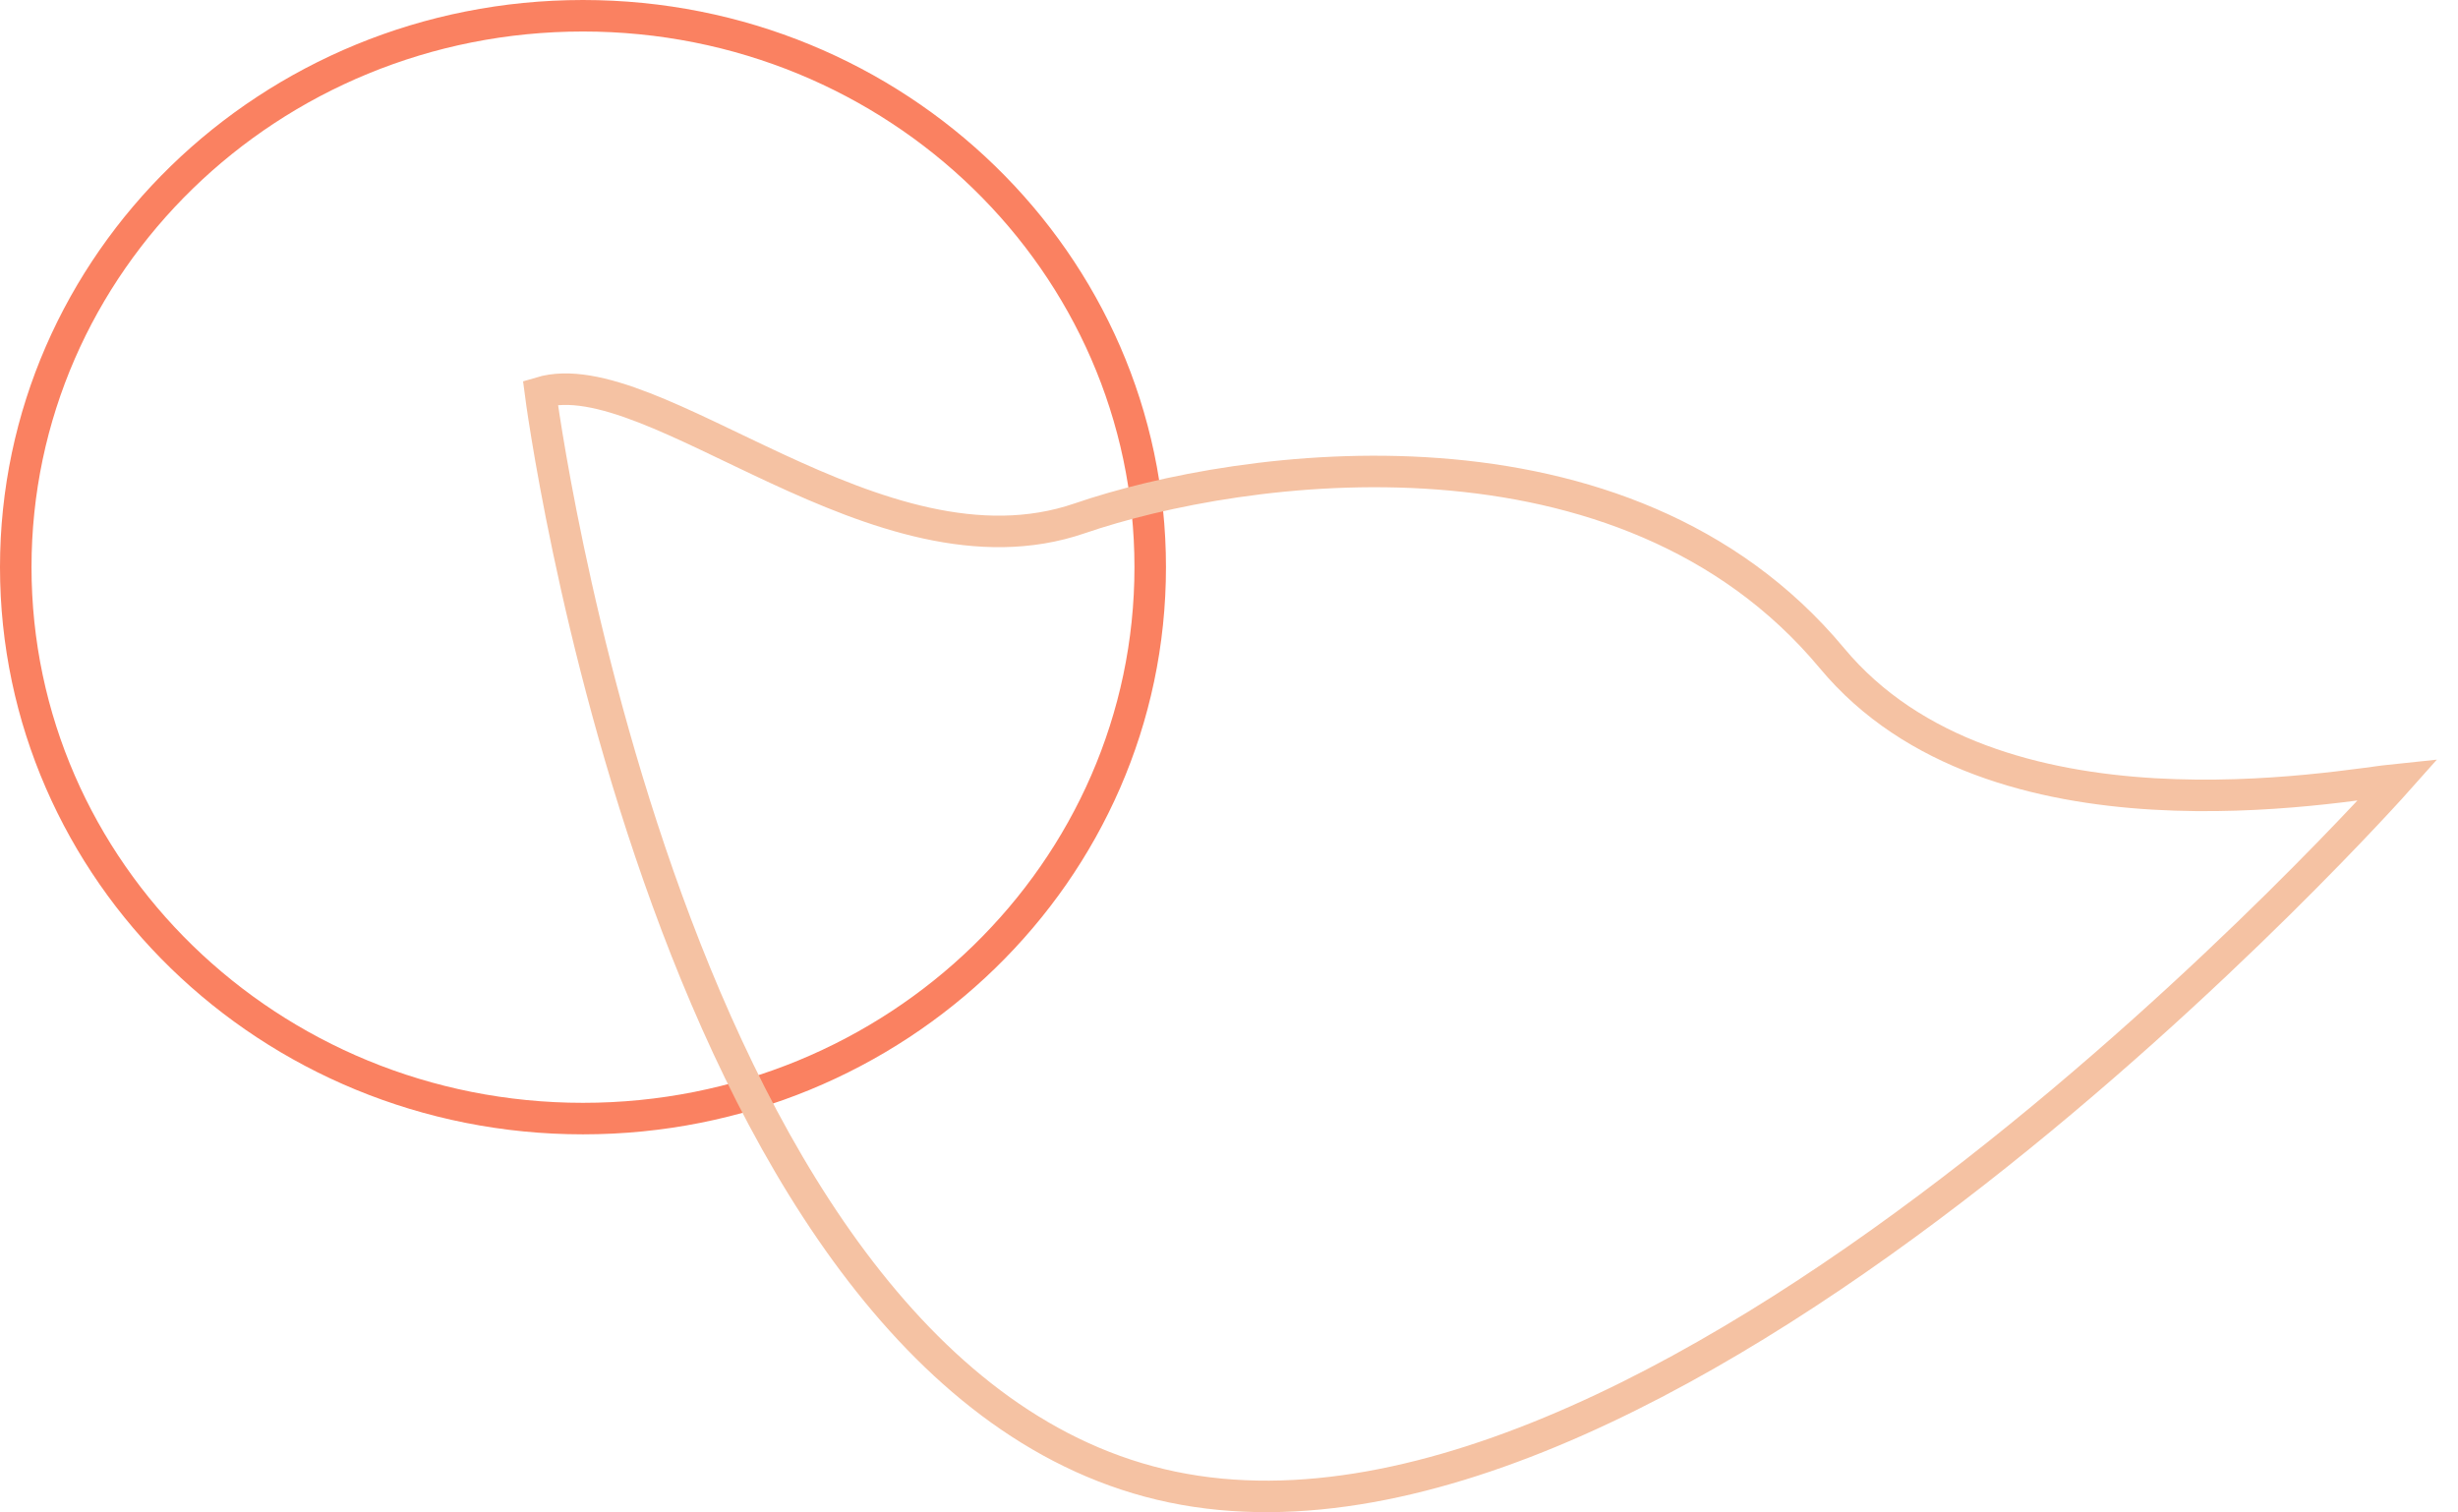
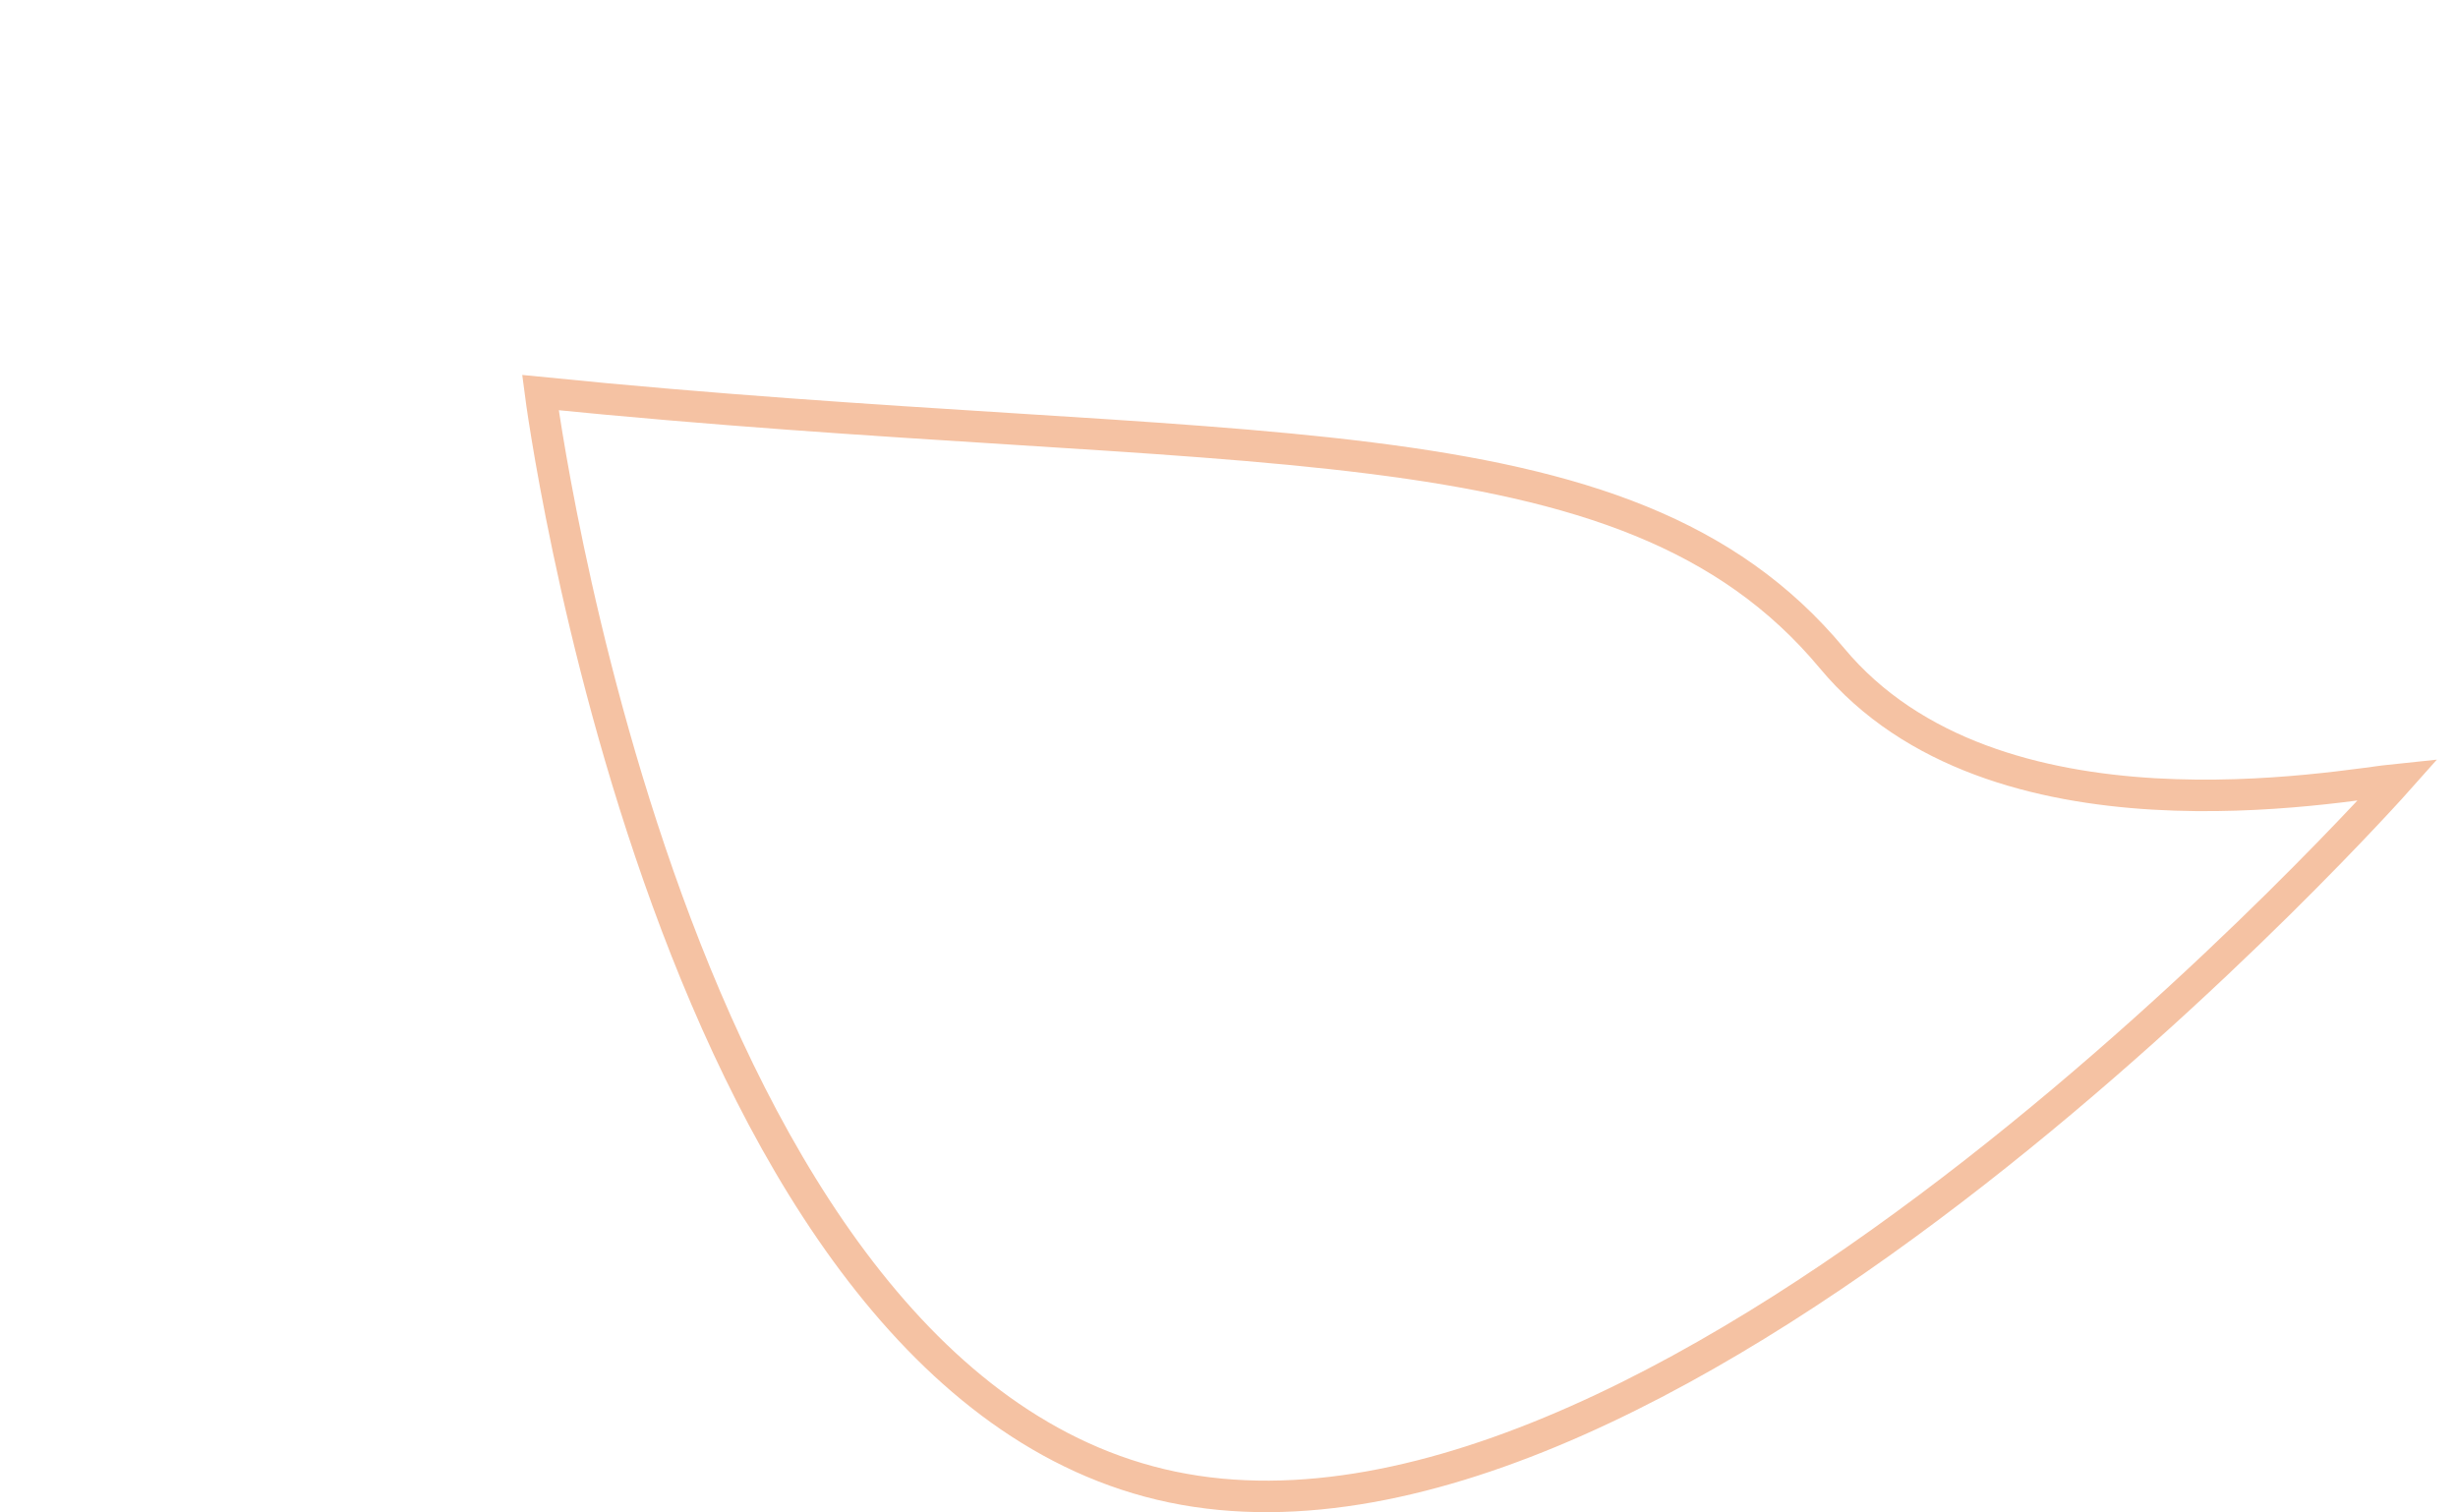
<svg xmlns="http://www.w3.org/2000/svg" width="78" height="48" viewBox="0 0 78 48" fill="none">
-   <path d="M36.5 18C36.5 27.652 28.454 35.5 18.5 35.5C8.546 35.5 0.5 27.652 0.5 18C0.5 8.348 8.546 0.5 18.5 0.5C28.454 0.5 36.5 8.348 36.5 18Z" stroke="#FA8161" />
-   <path d="M58.132 20.887C63.269 27.063 74.243 24.921 76.105 24.734C76.105 24.734 53.205 50.526 37.203 47.194C21.201 43.862 17.149 12.46 17.149 12.46C20.729 11.387 27.882 18.641 34.259 16.451C39.369 14.696 51.533 12.956 58.132 20.887Z" stroke="#F5C2A3" />
+   <path d="M58.132 20.887C63.269 27.063 74.243 24.921 76.105 24.734C76.105 24.734 53.205 50.526 37.203 47.194C21.201 43.862 17.149 12.46 17.149 12.46C39.369 14.696 51.533 12.956 58.132 20.887Z" stroke="#F5C2A3" />
</svg>